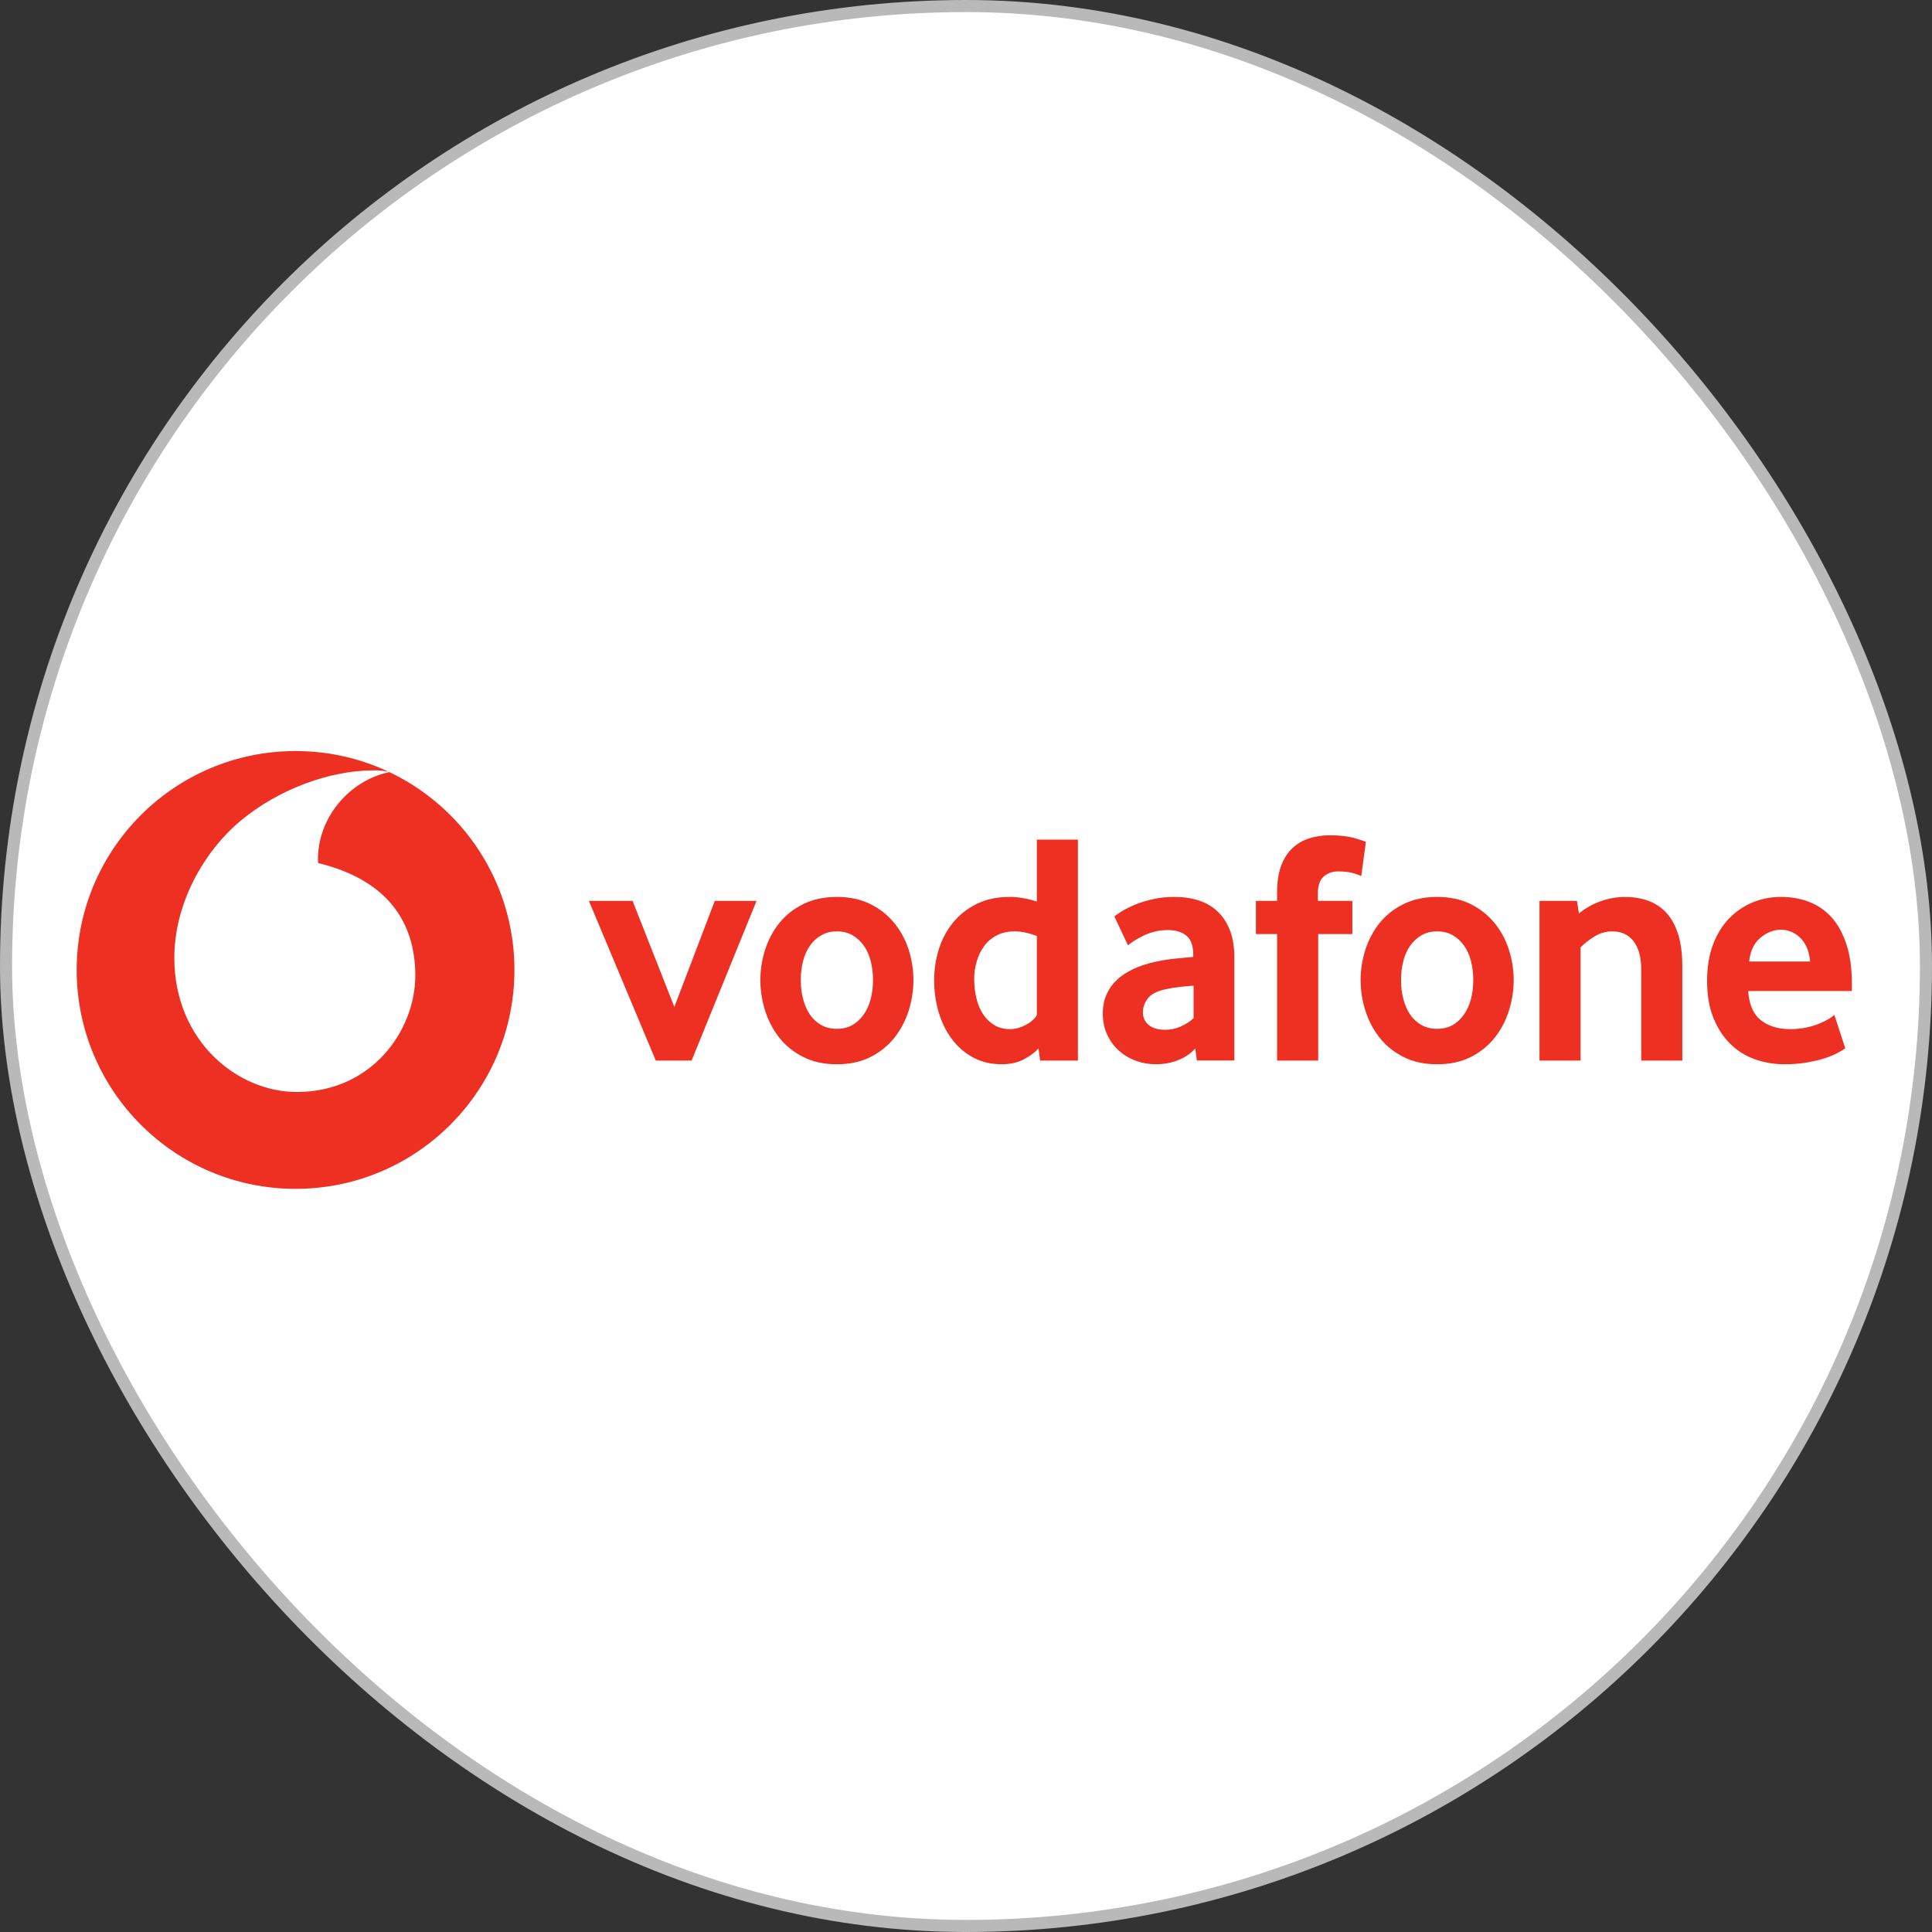
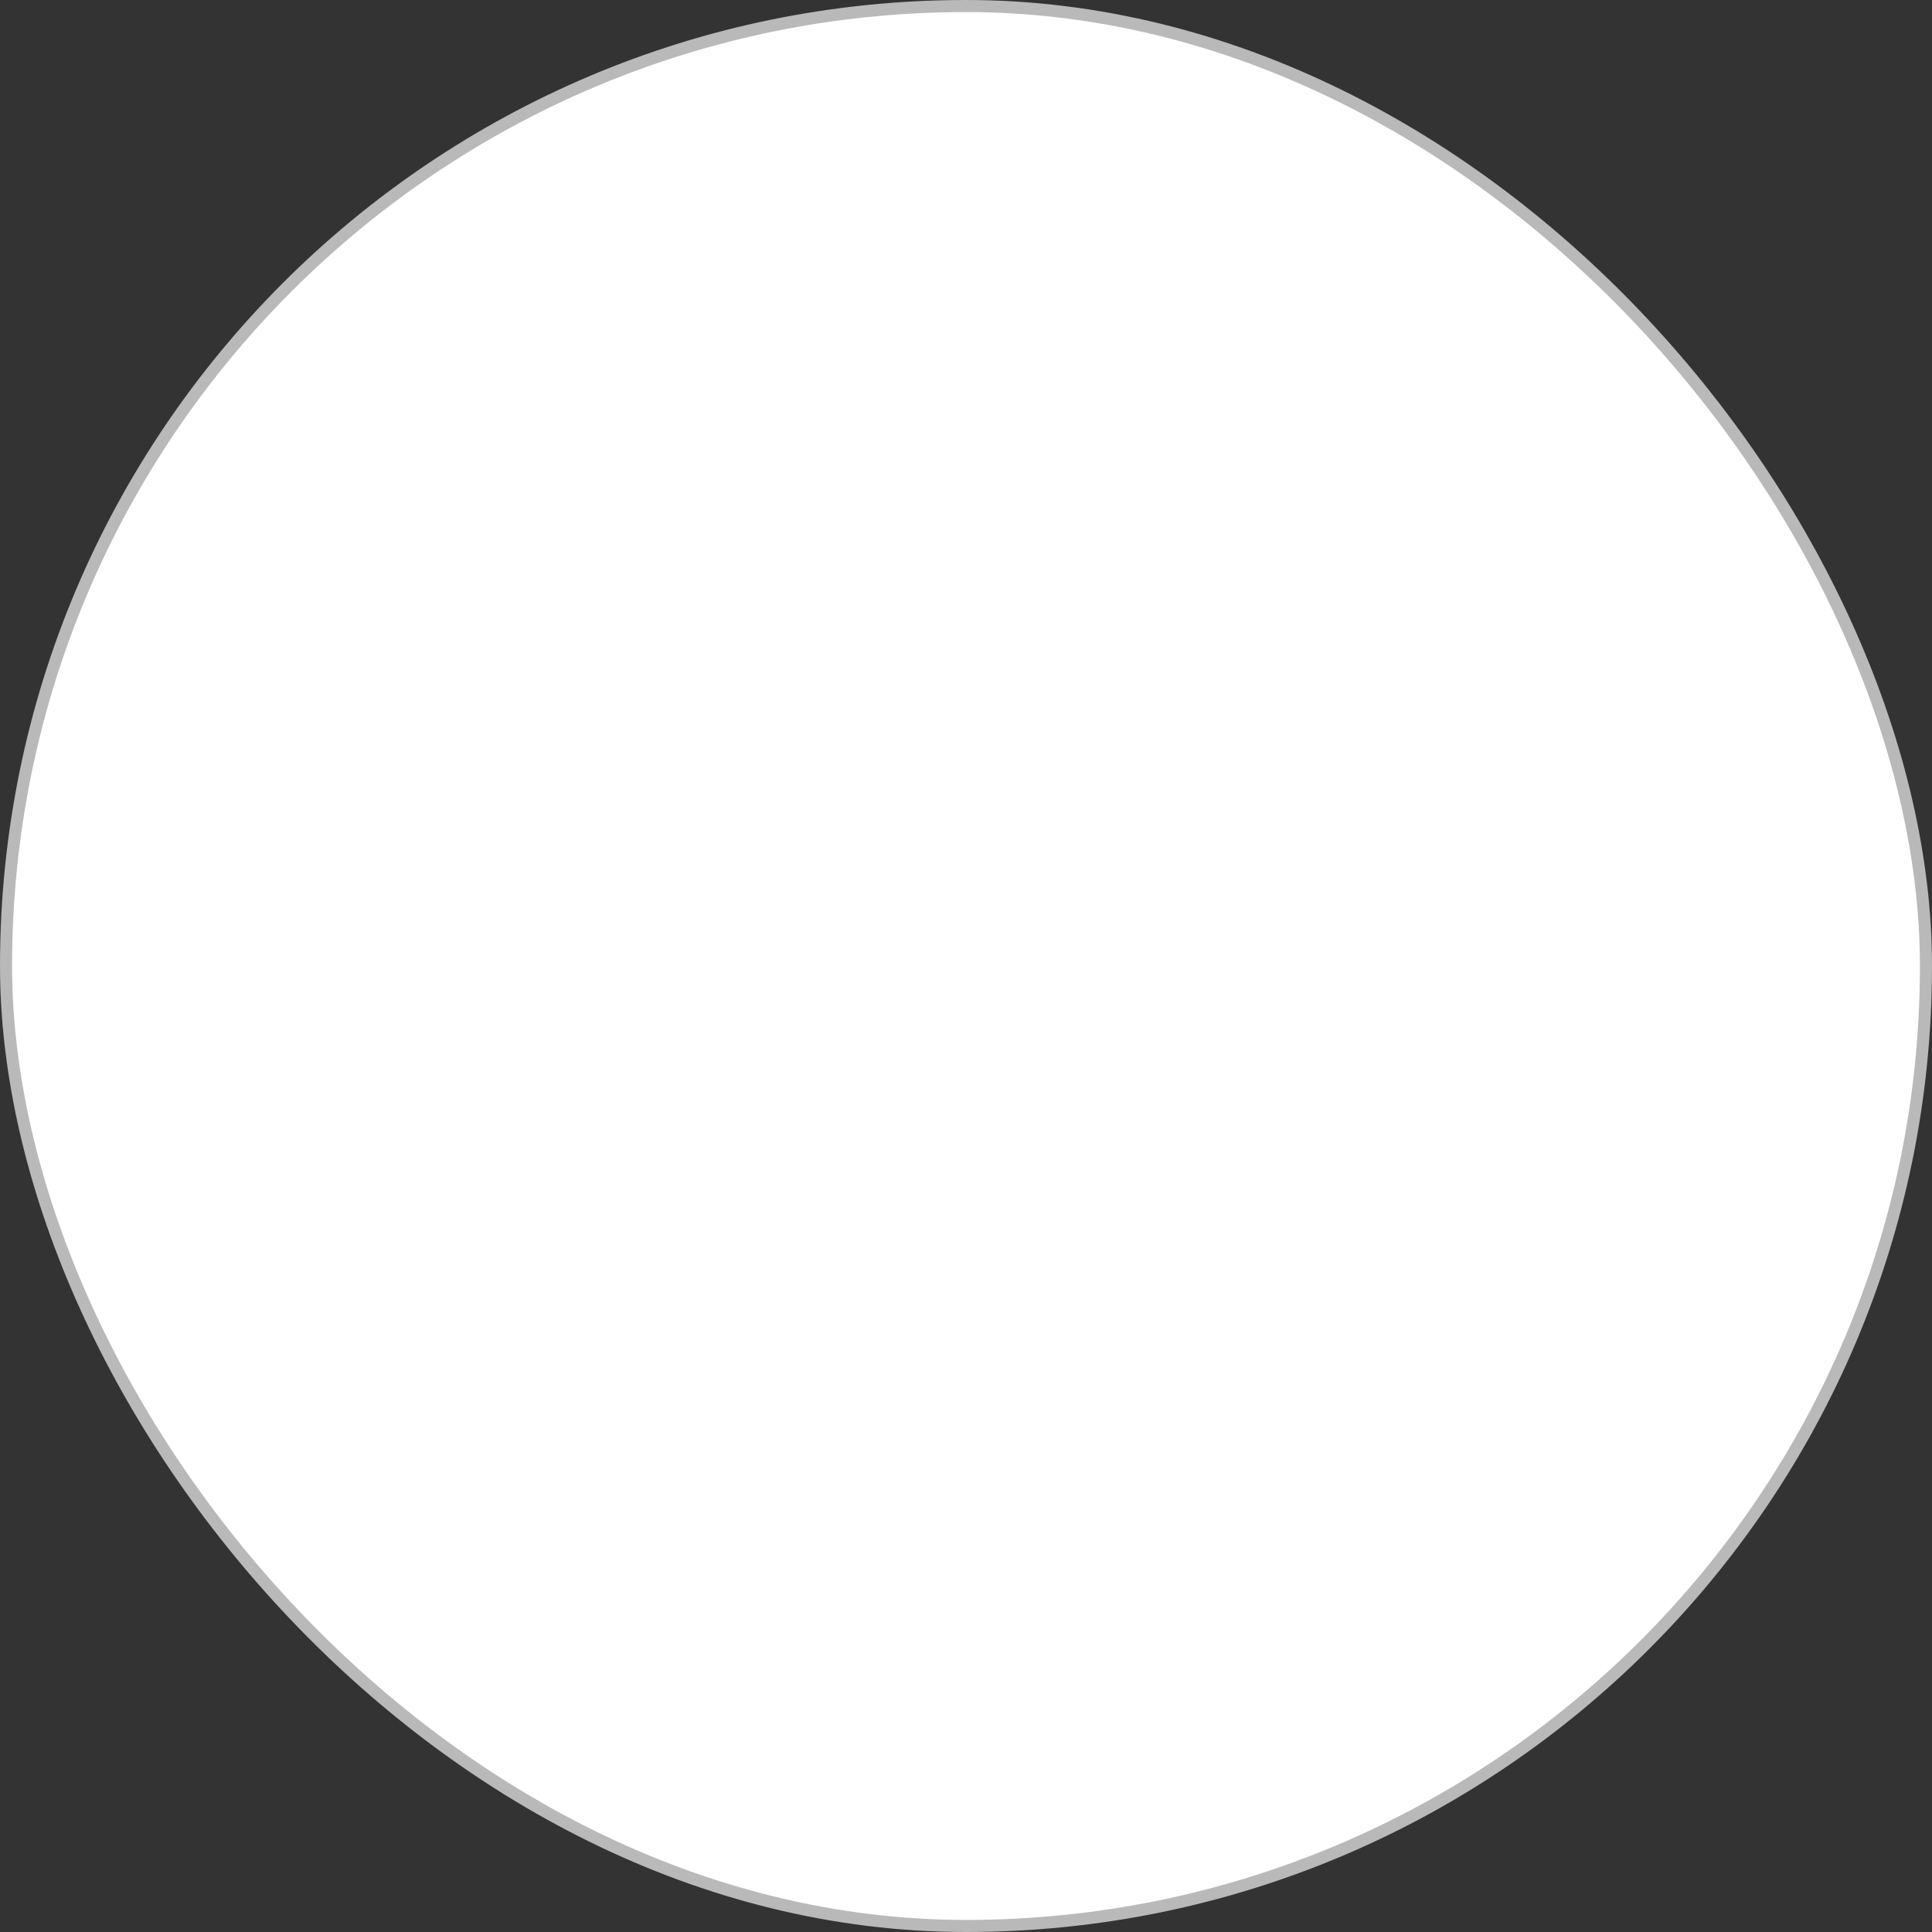
<svg xmlns="http://www.w3.org/2000/svg" width="240" height="240" viewBox="0 0 240 240" fill="none">
  <rect x="0" y="0" width="240" height="240" fill="#333333" stroke="none" />
  <rect x="0.75" y="0.75" width="238.5" height="238.5" rx="119.25" fill="white" />
  <rect x="0.75" y="0.75" width="238.5" height="238.5" rx="119.25" stroke="#B9B9B9" stroke-width="1.5" />
  <g clip-path="url(#clip0_356_479)">
-     <path d="M36.718 93.298C51.736 93.298 63.905 105.473 63.905 120.49C63.905 135.507 51.736 147.682 36.718 147.683C21.701 147.683 9.526 135.508 9.526 120.49C9.526 105.473 21.701 93.298 36.718 93.298ZM46.405 95.696C40.75 95.716 34.51 98.138 29.954 101.905C25.288 105.772 21.631 112.292 21.656 119.062C21.691 129.303 29.465 135.678 36.933 135.652C46.155 135.622 51.61 128.049 51.591 121.135C51.566 114.226 47.809 109.229 39.531 107.211C39.511 107.126 39.496 106.941 39.496 106.767C39.481 101.546 43.417 96.94 48.363 95.916C47.898 95.756 47.134 95.696 46.405 95.696Z" fill="#EE3023" />
    <path d="M81.466 131.751L73.153 111.912H78.583L83.769 125.086L88.794 111.912H93.98L85.912 131.751H81.466Z" fill="#EE3023" />
    <path d="M108.448 121.729C108.448 120.905 108.353 120.121 108.158 119.376C107.968 118.632 107.679 117.992 107.294 117.458C106.909 116.918 106.445 116.494 105.895 116.179C105.346 115.859 104.701 115.699 103.962 115.699C103.222 115.699 102.573 115.859 102.028 116.179C101.479 116.493 101.009 116.918 100.63 117.458C100.245 117.992 99.955 118.632 99.765 119.376C99.57 120.121 99.475 120.905 99.475 121.729C99.475 122.583 99.57 123.378 99.765 124.107C99.955 124.837 100.235 125.476 100.605 126.026C100.974 126.575 101.444 127.01 102.008 127.329C102.568 127.644 103.222 127.804 103.962 127.804C104.701 127.804 105.346 127.644 105.895 127.329C106.445 127.01 106.909 126.575 107.294 126.026C107.679 125.476 107.968 124.837 108.158 124.107C108.353 123.378 108.448 122.583 108.448 121.729ZM113.469 121.751C113.469 123.045 113.269 124.314 112.874 125.563C112.475 126.812 111.885 127.926 111.101 128.915C110.321 129.904 109.332 130.698 108.138 131.303C106.944 131.907 105.55 132.207 103.962 132.207C102.368 132.207 100.974 131.907 99.785 131.303C98.591 130.698 97.602 129.904 96.818 128.915C96.038 127.926 95.449 126.812 95.049 125.563C94.655 124.314 94.455 123.045 94.455 121.751C94.455 120.462 94.655 119.203 95.049 117.964C95.449 116.73 96.038 115.626 96.818 114.652C97.602 113.678 98.591 112.898 99.785 112.309C100.974 111.719 102.368 111.42 103.962 111.42C105.55 111.42 106.939 111.719 108.118 112.309C109.297 112.898 110.286 113.678 111.081 114.652C111.88 115.626 112.475 116.73 112.874 117.964C113.269 119.203 113.469 120.462 113.469 121.751Z" fill="#EE3023" />
    <path d="M128.801 116.279C127.817 115.894 126.903 115.699 126.053 115.699C125.184 115.699 124.43 115.869 123.805 116.199C123.176 116.528 122.656 116.973 122.246 117.537C121.837 118.102 121.532 118.736 121.327 119.441C121.122 120.14 121.017 120.865 121.017 121.609C121.017 122.433 121.107 123.223 121.287 123.982C121.462 124.736 121.737 125.401 122.107 125.965C122.471 126.53 122.936 126.985 123.495 127.329C124.055 127.669 124.719 127.844 125.484 127.844C126.113 127.844 126.753 127.669 127.407 127.329C128.062 126.985 128.526 126.575 128.801 126.11L128.801 116.279ZM129.211 131.751L129.006 130.232C128.541 130.751 127.927 131.211 127.157 131.606C126.393 132.005 125.489 132.205 124.45 132.205C123.086 132.205 121.877 131.916 120.843 131.341C119.798 130.766 118.924 129.997 118.215 129.038C117.505 128.079 116.961 126.965 116.591 125.701C116.227 124.442 116.042 123.123 116.042 121.749C116.042 120.46 116.232 119.196 116.611 117.962C116.996 116.728 117.575 115.624 118.355 114.65C119.139 113.676 120.113 112.896 121.292 112.307C122.466 111.717 123.85 111.418 125.434 111.418C126.473 111.418 127.597 111.612 128.801 111.992V104.299H133.902V131.751H129.211Z" fill="#EE3023" />
-     <path d="M148.27 122.448C147.72 122.477 147.15 122.529 146.571 122.593C145.991 122.663 145.442 122.753 144.917 122.863C143.808 123.083 143.044 123.458 142.614 123.992C142.19 124.532 141.975 125.111 141.975 125.746C141.975 126.4 142.215 126.93 142.699 127.329C143.184 127.724 143.863 127.924 144.748 127.924C145.412 127.924 146.056 127.789 146.676 127.514C147.295 127.239 147.83 126.895 148.27 126.485V122.448ZM148.679 131.736L148.479 130.252C147.925 130.861 147.225 131.341 146.371 131.686C145.517 132.031 144.583 132.205 143.564 132.205C142.709 132.205 141.885 132.06 141.106 131.771C140.316 131.486 139.622 131.071 139.017 130.537C138.413 130.002 137.923 129.348 137.554 128.563C137.179 127.779 136.994 126.895 136.994 125.906C136.994 124.921 137.184 124.047 137.574 123.293C137.958 122.538 138.478 121.904 139.142 121.379C139.802 120.86 140.561 120.435 141.415 120.105C142.265 119.776 143.164 119.526 144.098 119.361C144.758 119.226 145.482 119.126 146.266 119.056C147.051 118.986 147.705 118.926 148.23 118.871V118.582C148.23 117.483 147.95 116.703 147.38 116.234C146.816 115.769 146.036 115.534 145.047 115.534C144.468 115.534 143.913 115.604 143.389 115.744C142.864 115.879 142.4 116.049 141.985 116.254C141.57 116.464 141.206 116.668 140.886 116.873C140.571 117.078 140.316 117.263 140.121 117.428L138.433 113.851C138.653 113.656 138.987 113.426 139.442 113.151C139.897 112.876 140.441 112.607 141.091 112.347C141.735 112.087 142.459 111.867 143.269 111.687C144.078 111.508 144.952 111.418 145.882 111.418C146.981 111.418 147.985 111.563 148.889 111.852C149.793 112.142 150.578 112.592 151.237 113.211C151.892 113.826 152.406 114.605 152.781 115.554C153.15 116.498 153.335 117.642 153.335 118.986V131.736H148.679Z" fill="#EE3023" />
-     <path d="M169.102 108.825C168.937 108.745 168.617 108.625 168.138 108.475C167.653 108.325 167.019 108.25 166.219 108.25C165.51 108.25 164.911 108.465 164.431 108.89C163.951 109.314 163.712 110.009 163.712 110.968V111.912H167.993V116.029H163.752V131.751H158.646V116.029H156.013V111.912H158.646V110.843C158.646 109.554 158.811 108.465 159.14 107.571C159.47 106.682 159.93 105.952 160.519 105.393C161.109 104.828 161.803 104.414 162.598 104.154C163.397 103.894 164.261 103.764 165.195 103.764C166.429 103.764 167.448 103.879 168.258 104.114C169.067 104.349 169.542 104.504 169.677 104.588L169.102 108.825Z" fill="#EE3023" />
    <path d="M183.015 121.729C183.015 120.905 182.915 120.121 182.726 119.376C182.536 118.632 182.246 117.992 181.861 117.458C181.477 116.918 181.012 116.494 180.462 116.179C179.913 115.859 179.268 115.699 178.529 115.699C177.79 115.699 177.14 115.859 176.596 116.179C176.046 116.493 175.577 116.918 175.192 117.458C174.812 117.992 174.522 118.632 174.328 119.376C174.138 120.121 174.043 120.905 174.043 121.729C174.043 122.583 174.138 123.378 174.328 124.107C174.522 124.837 174.802 125.476 175.172 126.026C175.542 126.575 176.011 127.01 176.571 127.329C177.135 127.644 177.79 127.804 178.529 127.804C179.268 127.804 179.913 127.644 180.462 127.329C181.012 127.01 181.477 126.575 181.861 126.026C182.246 125.476 182.536 124.837 182.726 124.107C182.915 123.378 183.015 122.583 183.015 121.729ZM188.036 121.751C188.036 123.045 187.836 124.314 187.437 125.563C187.042 126.812 186.452 127.926 185.668 128.915C184.889 129.904 183.9 130.698 182.706 131.303C181.512 131.907 180.118 132.207 178.529 132.207C176.935 132.207 175.542 131.907 174.353 131.303C173.159 130.698 172.169 129.904 171.385 128.915C170.606 127.926 170.016 126.812 169.617 125.563C169.217 124.314 169.022 123.045 169.022 121.751C169.022 120.462 169.217 119.203 169.617 117.964C170.016 116.73 170.606 115.626 171.385 114.652C172.169 113.678 173.159 112.898 174.353 112.309C175.542 111.719 176.935 111.42 178.529 111.42C180.118 111.42 181.507 111.719 182.686 112.309C183.865 112.898 184.854 113.678 185.648 114.652C186.447 115.626 187.042 116.73 187.437 117.964C187.836 119.203 188.036 120.462 188.036 121.751Z" fill="#EE3023" />
    <path d="M203.878 131.751V120.435C203.878 118.926 203.563 117.757 202.934 116.933C202.299 116.114 201.425 115.699 200.296 115.699C199.502 115.699 198.767 115.904 198.098 116.319C197.423 116.728 196.839 117.183 196.344 117.678V131.751H191.243V111.912H195.895L196.139 113.476C196.939 112.822 197.833 112.312 198.837 111.957C199.836 111.598 200.845 111.423 201.86 111.423C202.904 111.423 203.863 111.578 204.742 111.892C205.621 112.212 206.376 112.712 207.005 113.396C207.64 114.081 208.124 114.975 208.469 116.069C208.809 117.168 208.984 118.487 208.984 120.021V131.751H203.878Z" fill="#EE3023" />
    <path d="M224.86 119.446C224.805 118.762 224.66 118.162 224.426 117.657C224.191 117.148 223.901 116.738 223.556 116.423C223.212 116.104 222.842 115.874 222.442 115.719C222.038 115.569 221.633 115.494 221.218 115.494C220.334 115.494 219.495 115.824 218.695 116.483C217.896 117.143 217.426 118.127 217.287 119.446H224.86ZM217.167 123.108C217.277 124.781 217.796 125.99 218.735 126.73C219.67 127.469 220.884 127.844 222.367 127.844C223.057 127.844 223.706 127.779 224.311 127.659C224.915 127.534 225.455 127.379 225.924 127.184C226.394 126.994 226.794 126.8 227.123 126.61C227.453 126.415 227.698 126.235 227.868 126.07L229.227 130.232C229.032 130.367 228.722 130.552 228.297 130.786C227.873 131.021 227.343 131.236 226.714 131.446C226.084 131.651 225.34 131.826 224.491 131.98C223.641 132.13 222.707 132.205 221.693 132.205C220.399 132.205 219.175 132 218.006 131.591C216.842 131.176 215.818 130.537 214.944 129.672C214.064 128.808 213.365 127.734 212.845 126.445C212.321 125.156 212.061 123.617 212.061 121.834C212.061 120.16 212.301 118.677 212.78 117.388C213.26 116.099 213.919 115.015 214.754 114.135C215.593 113.261 216.567 112.587 217.676 112.117C218.79 111.652 219.974 111.418 221.238 111.418C222.502 111.418 223.666 111.627 224.74 112.037C225.809 112.447 226.734 113.086 227.518 113.95C228.297 114.815 228.917 115.934 229.366 117.308C229.821 118.676 230.046 120.31 230.046 122.204V123.108L217.167 123.108Z" fill="#EE3023" />
  </g>
  <defs>
    <clipPath id="clip0_356_479">
-       <rect width="224" height="59.5" fill="white" transform="translate(7.786 90.74)" />
-     </clipPath>
+       </clipPath>
  </defs>
</svg>